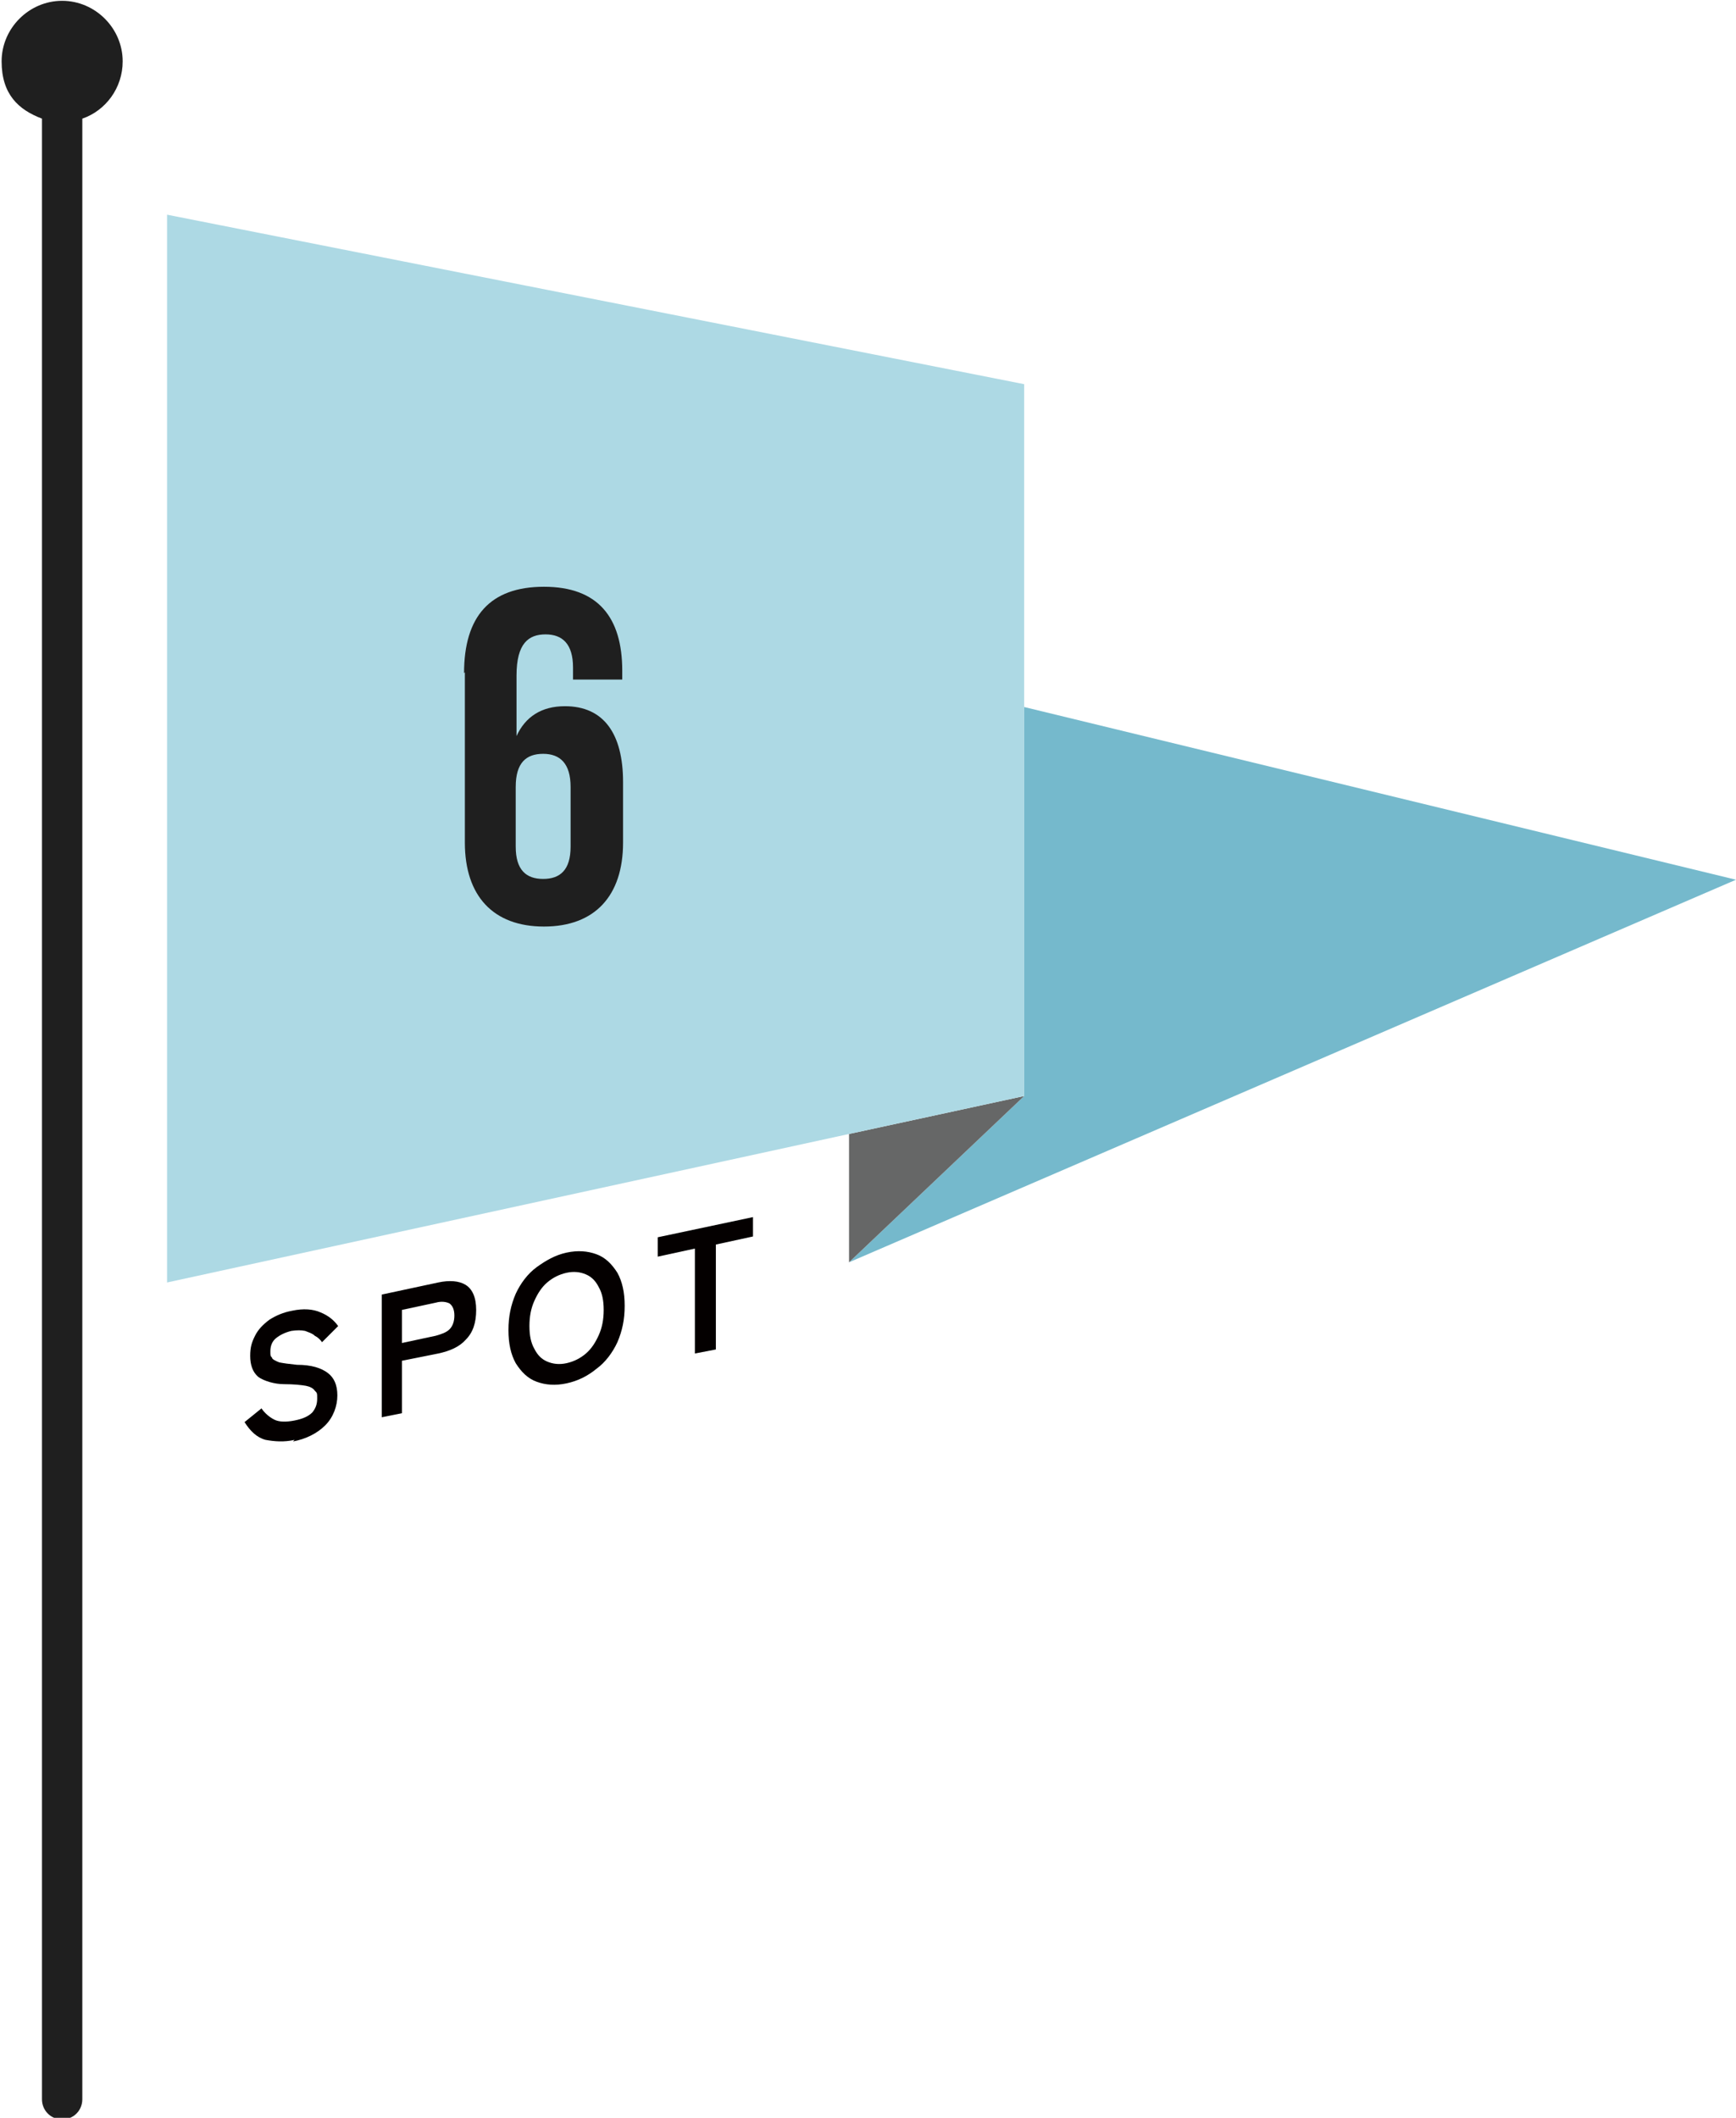
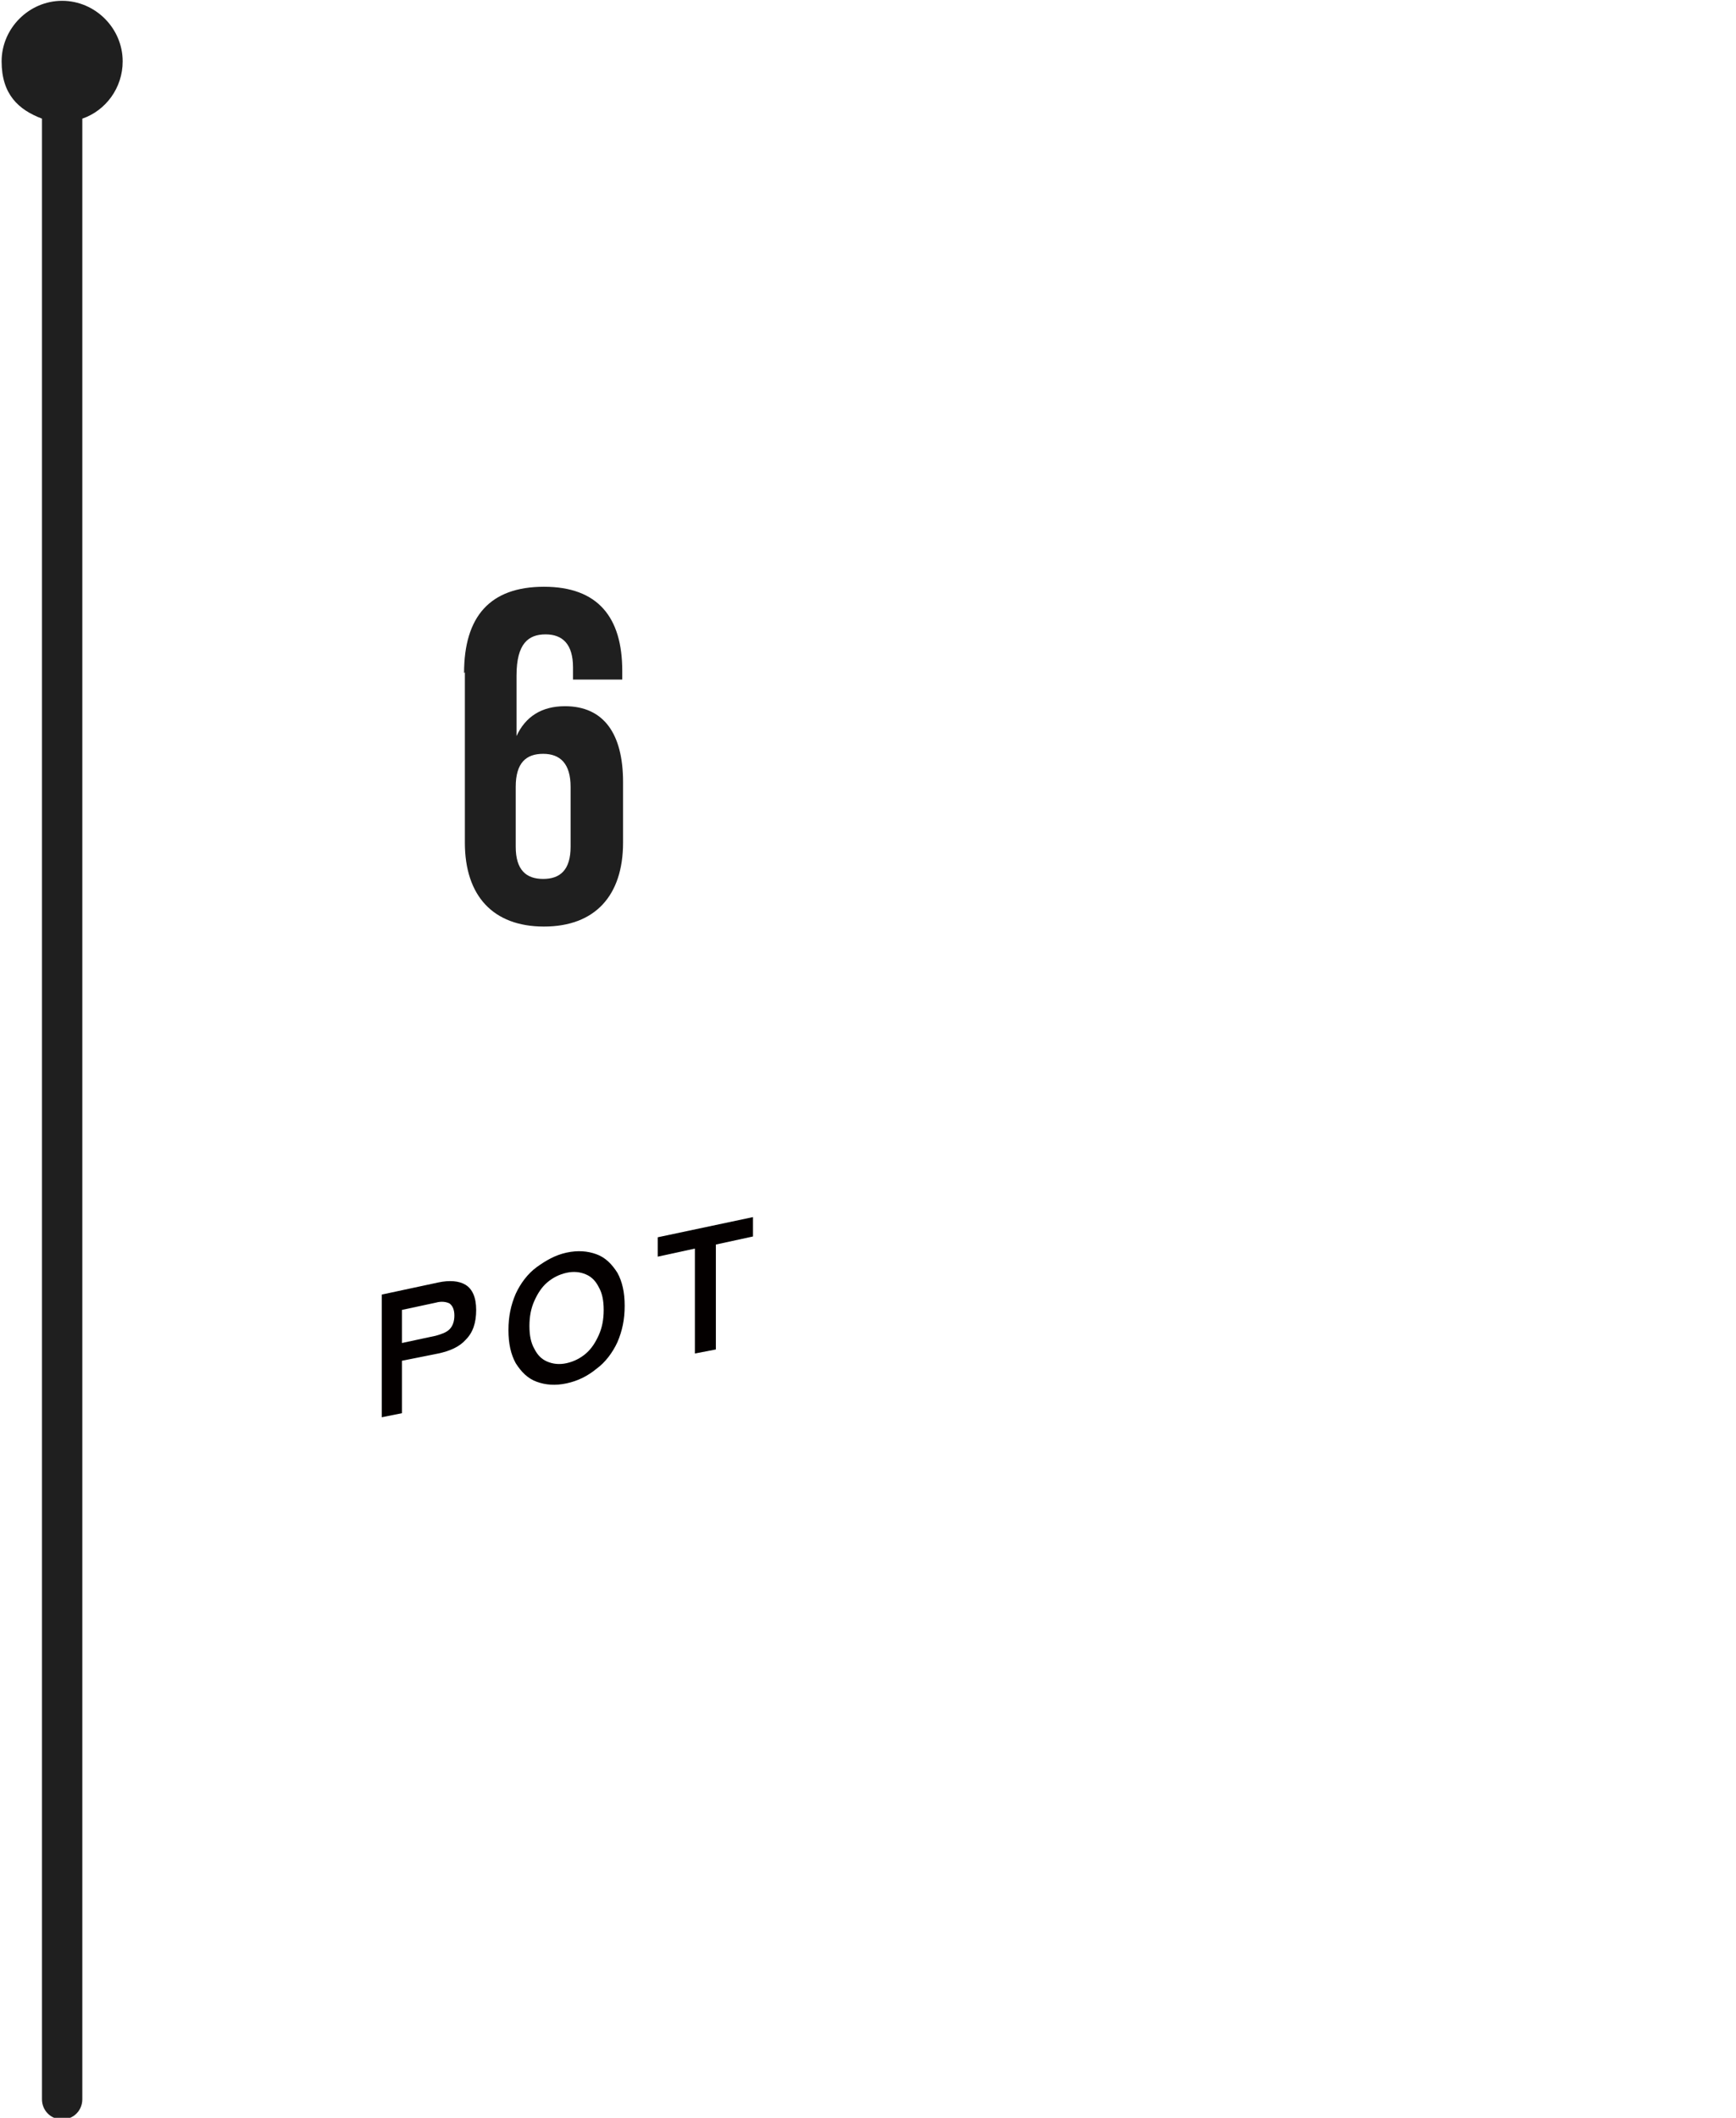
<svg xmlns="http://www.w3.org/2000/svg" id="_レイヤー_1" data-name=" レイヤー 1" version="1.1" viewBox="0 0 215.1 262.4">
  <defs>
    <style>
      .cls-1 {
        fill: #1f1f1f;
      }

      .cls-1, .cls-2, .cls-3, .cls-4, .cls-5, .cls-6 {
        stroke-width: 0px;
      }

      .cls-2 {
        fill: #1f1f1f;
      }

      .cls-3 {
        fill: #666767;
      }

      .cls-4 {
        fill: #040000;
      }

      .cls-5 {
        fill: #add9e4;
      }

      .cls-6 {
        fill: #75b9cc;
      }

      .cls-7 {
        isolation: isolate;
      }
    </style>
  </defs>
  <g>
-     <polygon class="cls-6" points="105.2 156.4 215.1 109 126.9 87.6 126.9 135.8 105.2 156.4" />
-     <polygon class="cls-3" points="126.9 135.8 105.2 140.5 105.2 156.4 126.9 135.8" />
-     <polygon class="cls-5" points="20.7 26.6 20.7 158.9 105.2 140.5 105.2 140.5 126.9 135.8 126.9 87.6 126.9 47.6 20.7 26.6" />
    <polygon class="cls-5" points="105.2 140.5 105.2 140.5 126.9 135.8 105.2 140.5" />
  </g>
  <g class="cls-7">
    <g id="_レイヤー_1-2" data-name=" レイヤー 1-2">
      <g>
-         <path class="cls-4" d="M36.5,178.4c-1.3.3-2.5.2-3.6,0-1.1-.3-1.9-1.1-2.6-2.2l2.1-1.7c.4.6,1,1.1,1.6,1.4.6.3,1.5.3,2.5.1s1.7-.5,2.2-1c.4-.5.6-1,.6-1.7s0-.7-.3-1c-.2-.3-.6-.5-1.1-.6-.6-.1-1.5-.2-2.7-.2s-2.5-.4-3.2-.9c-.7-.6-1-1.5-1-2.6s.2-1.7.6-2.5,1-1.4,1.8-2c.8-.5,1.7-.9,2.8-1.1,1.4-.3,2.6-.2,3.5.2,1,.4,1.7,1,2.2,1.7l-2,2c-.2-.3-.5-.6-.9-.8-.3-.3-.7-.4-1.2-.6-.5-.1-1-.1-1.7,0-.8.2-1.4.5-1.9.9s-.7,1-.7,1.6,0,.6.2.8c0,.2.4.4.9.6.5.1,1.2.2,2.2.3,1.8,0,3,.4,3.8,1s1.2,1.5,1.2,2.8-.5,2.7-1.5,3.7-2.4,1.7-4,2l.2-.2Z" />
        <path class="cls-4" d="M47.3,175.8v-15.4l7-1.5c1.4-.3,2.6-.2,3.4.3.8.5,1.3,1.5,1.3,3.1s-.4,2.8-1.3,3.7c-.8.9-2,1.4-3.4,1.7l-4.5.9v6.5l-2.5.5v.2ZM49.8,166.4l4.2-.9c.7-.2,1.3-.4,1.7-.8.4-.4.6-1,.6-1.7s-.2-1.2-.6-1.5c-.4-.2-1-.3-1.7-.1l-4.2.9v4.2h0Z" />
        <path class="cls-4" d="M70.2,171.4c-1.4.3-2.6.2-3.7-.2s-1.9-1.2-2.6-2.3c-.6-1.1-.9-2.4-.9-4.1s.3-3.1.9-4.5c.6-1.3,1.5-2.5,2.6-3.3s2.3-1.5,3.7-1.8c1.4-.3,2.6-.2,3.7.2s1.9,1.2,2.6,2.3c.6,1.1.9,2.4.9,4.1s-.3,3.1-.9,4.5c-.6,1.3-1.5,2.5-2.6,3.3-1.1.9-2.3,1.5-3.7,1.8ZM70.2,168.9c.9-.2,1.7-.6,2.4-1.2.7-.6,1.2-1.4,1.6-2.3.4-.9.6-1.9.6-3.1s-.2-2.1-.6-2.8c-.4-.8-.9-1.3-1.6-1.6s-1.5-.4-2.4-.2-1.7.6-2.4,1.2c-.7.6-1.2,1.4-1.6,2.3-.4.9-.6,1.9-.6,3.1s.2,2.1.6,2.8c.4.8.9,1.3,1.6,1.6s1.5.4,2.4.2Z" />
        <path class="cls-4" d="M86.1,167.7v-13l-4.6,1v-2.4l11.8-2.5v2.4l-4.6,1v13s-2.6.5-2.6.5Z" />
      </g>
    </g>
  </g>
  <path class="cls-1" d="M15.2,7.6C15.2,3.5,11.8.1,7.7.1S.2,3.5.2,7.6s2.1,6,5,7.1v245.4c0,1.4,1.1,2.5,2.5,2.5s2.5-1.1,2.5-2.5V14.7c2.9-1,5-3.8,5-7.1Z" />
  <path class="cls-2" d="M57.5,83.4c0-7,3.2-10.7,9.9-10.7s9.7,3.8,9.7,10.4v1.1h-6.1v-1.5c0-2.9-1.3-4.1-3.4-4.1s-3.6,1.1-3.6,5.1v7.5c1.1-2.4,3.1-3.7,6-3.7,4.8,0,7.2,3.4,7.2,9.4v7.5c0,6.6-3.5,10.4-9.8,10.4s-9.8-3.8-9.8-10.4v-21.1ZM63.9,97.5v7.4c0,2.9,1.3,4,3.4,4s3.4-1.1,3.4-4v-7.4c0-2.9-1.3-4.1-3.4-4.1s-3.4,1.1-3.4,4.1Z" />
</svg>